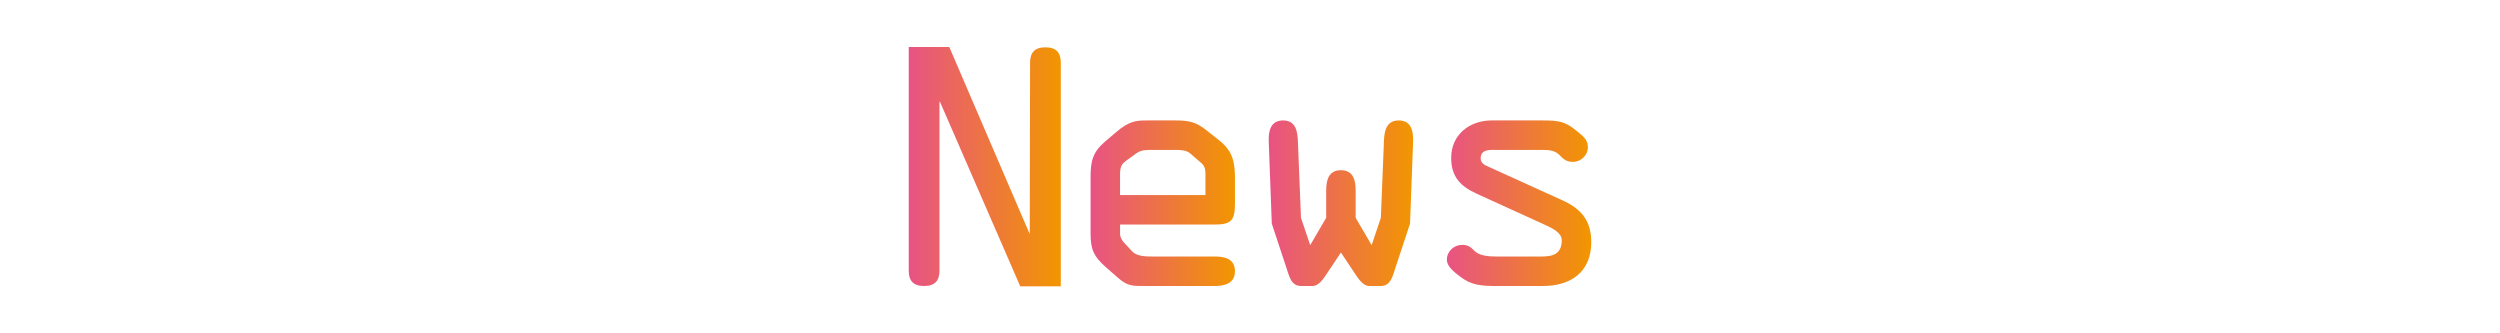
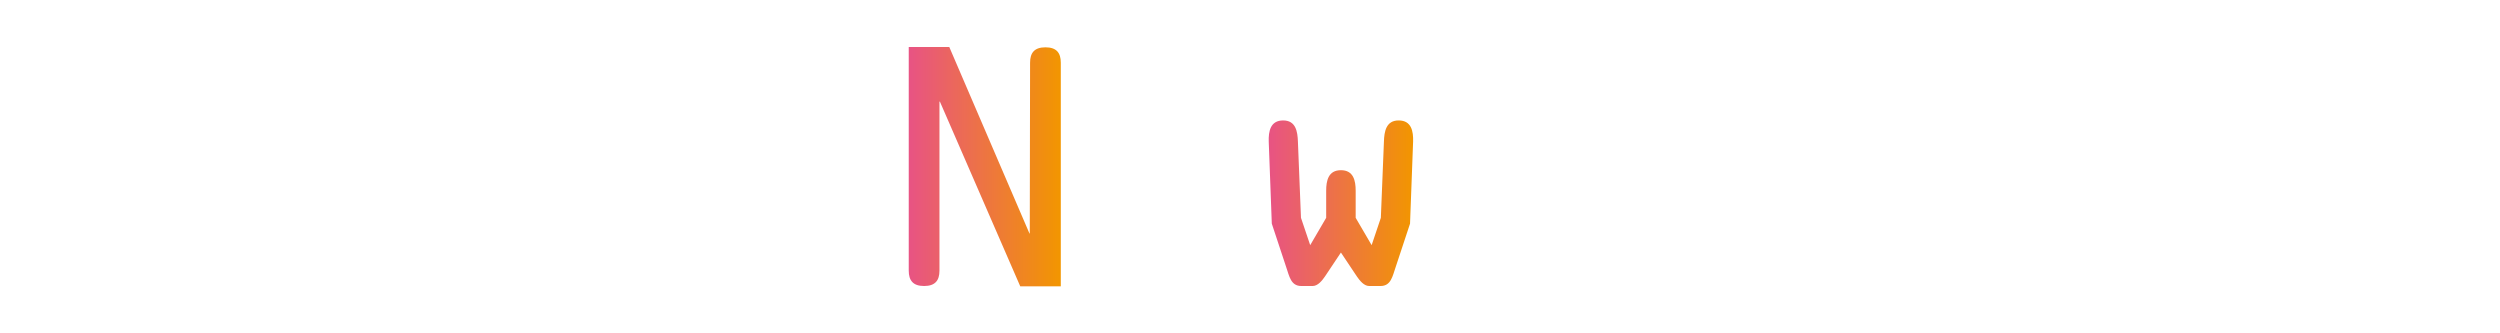
<svg xmlns="http://www.w3.org/2000/svg" version="1.1" id="レイヤー_1" x="0px" y="0px" width="600px" height="80px" viewBox="0 0 600 80" style="enable-background:new 0 0 600 80;" xml:space="preserve">
  <style type="text/css">
	.st0{fill:url(#SVGID_1_);}
	.st1{fill:url(#SVGID_2_);}
	.st2{fill:url(#SVGID_3_);}
	.st3{fill:url(#SVGID_4_);}
</style>
  <linearGradient id="SVGID_1_" gradientUnits="userSpaceOnUse" x1="218.098" y1="40" x2="254.591" y2="40">
    <stop offset="0" style="stop-color:#E85384" />
    <stop offset="1" style="stop-color:#F29600" />
  </linearGradient>
  <path class="st0" d="M247.219,15.043c0-2.359,1.032-3.686,3.686-3.686c2.654,0,3.686,1.327,3.686,3.686v53.673  h-9.731l-19.243-44.235v-0.074h-0.146v40.549c0,2.359-1.033,3.686-3.686,3.686c-2.655,0-3.686-1.327-3.686-3.686  v-53.672h9.731l19.241,44.751h-0.072h0.146L247.219,15.043z" />
  <linearGradient id="SVGID_2_" gradientUnits="userSpaceOnUse" x1="261.739" y1="48.773" x2="296.389" y2="48.773">
    <stop offset="0" style="stop-color:#E85384" />
    <stop offset="1" style="stop-color:#F29600" />
  </linearGradient>
-   <path class="st1" d="M274.714,68.642c-2.949,0-4.128,0-6.341-1.917l-3.022-2.654  c-2.801-2.507-3.611-4.129-3.611-7.962v-13.64c0-3.76,0.516-5.972,3.464-8.479l2.508-2.138  c3.316-2.875,4.938-2.949,7.813-2.949h6.489c3.466,0,5.087,0.369,7.814,2.581l2.876,2.285  c3.244,2.58,3.686,5.308,3.686,9.216v5.677c0,4.055-0.662,5.234-4.866,5.234h-22.706v2.359  c0,0.664,0.516,1.548,1.031,2.064l1.771,1.917c0.959,1.032,2.359,1.327,4.717,1.327h15.188  c2.36,0,4.866,0.516,4.866,3.539c0,3.096-2.801,3.539-4.866,3.539H274.714z M268.816,46.82h20.495v-4.276  c0-1.327,0.074-2.433-0.885-3.318l-2.727-2.359c-0.886-0.811-2.286-0.884-3.392-0.884h-5.974  c-1.326,0-2.432,0-3.611,0.811l-2.433,1.77c-0.885,0.663-1.475,1.18-1.475,3.244V46.82z" />
  <linearGradient id="SVGID_3_" gradientUnits="userSpaceOnUse" x1="304.489" y1="48.773" x2="339.153" y2="48.773">
    <stop offset="0" style="stop-color:#E85384" />
    <stop offset="1" style="stop-color:#F29600" />
  </linearGradient>
  <path class="st2" d="M325.36,52.275l3.833,6.562l2.211-6.562l0.738-18.284  c0.074-2.433,0.516-5.087,3.538-5.087c3.098,0,3.539,2.654,3.465,5.087l-0.736,19.685l-3.466,10.469  c-0.736,2.138-1.105,4.497-3.611,4.497h-2.729c-1.252,0-2.285-1.327-2.947-2.285l-3.835-5.751l-3.834,5.751  c-0.662,0.958-1.695,2.285-2.948,2.285h-2.729c-2.506,0-2.875-2.359-3.611-4.497l-3.466-10.469l-0.736-19.685  c-0.074-2.433,0.367-5.087,3.464-5.087c3.023,0,3.465,2.654,3.539,5.087l0.736,18.284l2.213,6.562l3.833-6.562  v-6.488c0-2.433,0.517-4.939,3.539-4.939c3.022,0,3.54,2.507,3.54,4.939V52.275z" />
  <linearGradient id="SVGID_4_" gradientUnits="userSpaceOnUse" x1="347.253" y1="48.773" x2="381.902" y2="48.773">
    <stop offset="0" style="stop-color:#E85384" />
    <stop offset="1" style="stop-color:#F29600" />
  </linearGradient>
-   <path class="st3" d="M359.343,35.982c-1.476,0-3.982-0.295-3.982,1.99c0,1.18,0.885,1.623,1.916,2.064  l17.696,8.036c4.57,2.064,6.929,4.939,6.929,10.027c0,7.151-4.866,10.543-11.649,10.543h-10.911  c-3.686,0-6.192-0.147-8.848-2.212c-1.326-1.032-3.242-2.359-3.242-4.129c0-1.99,1.695-3.539,3.686-3.539  c1.105,0,1.916,0.368,2.728,1.253c1.254,1.401,3.465,1.548,5.677,1.548h9.585  c2.506,0,5.897,0.221,5.897-3.908c0-1.696-2.064-2.801-3.687-3.539l-16.662-7.593  c-3.907-1.77-6.192-4.055-6.192-8.626c0-5.603,4.423-8.995,9.731-8.995h12.092  c3.907,0,5.528,0.221,8.183,2.433c1.327,1.106,2.802,1.99,2.802,3.981c0,1.99-1.696,3.539-3.612,3.539  c-1.328,0-2.139-0.516-3.023-1.475c-1.178-1.253-2.433-1.4-4.349-1.4H359.343z" />
</svg>